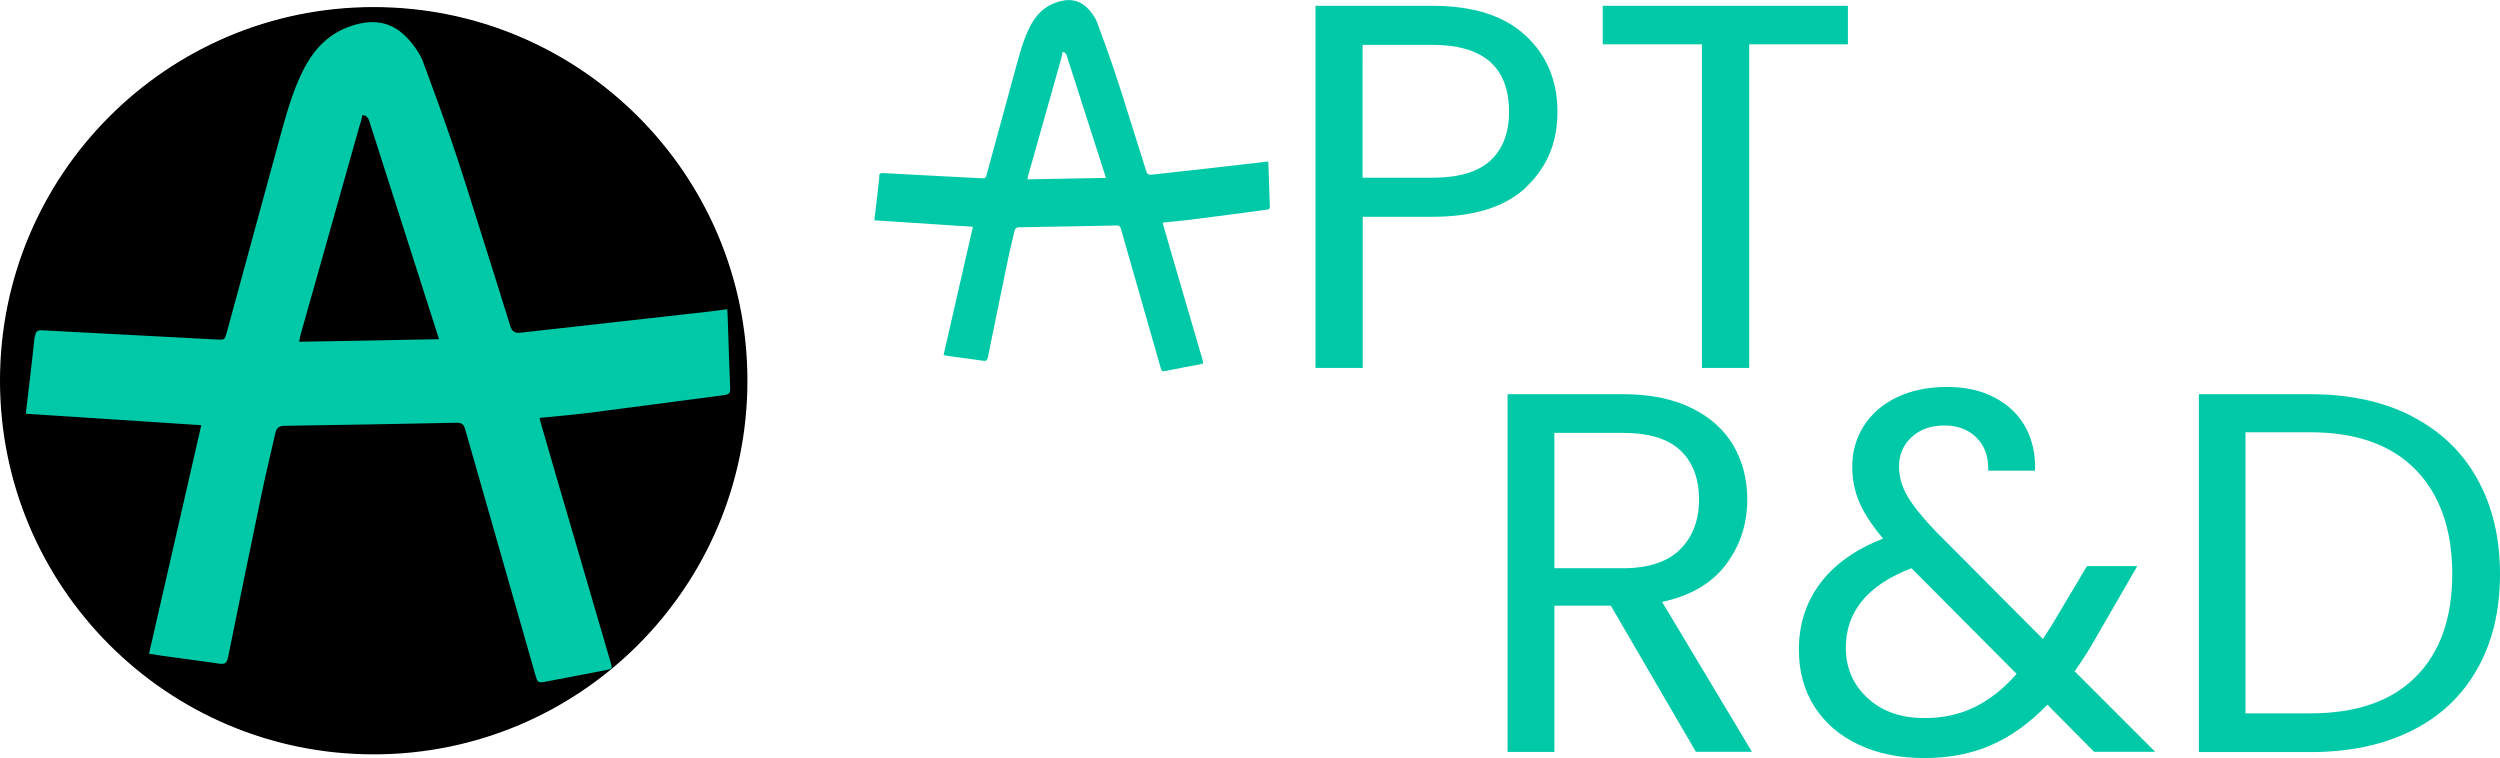
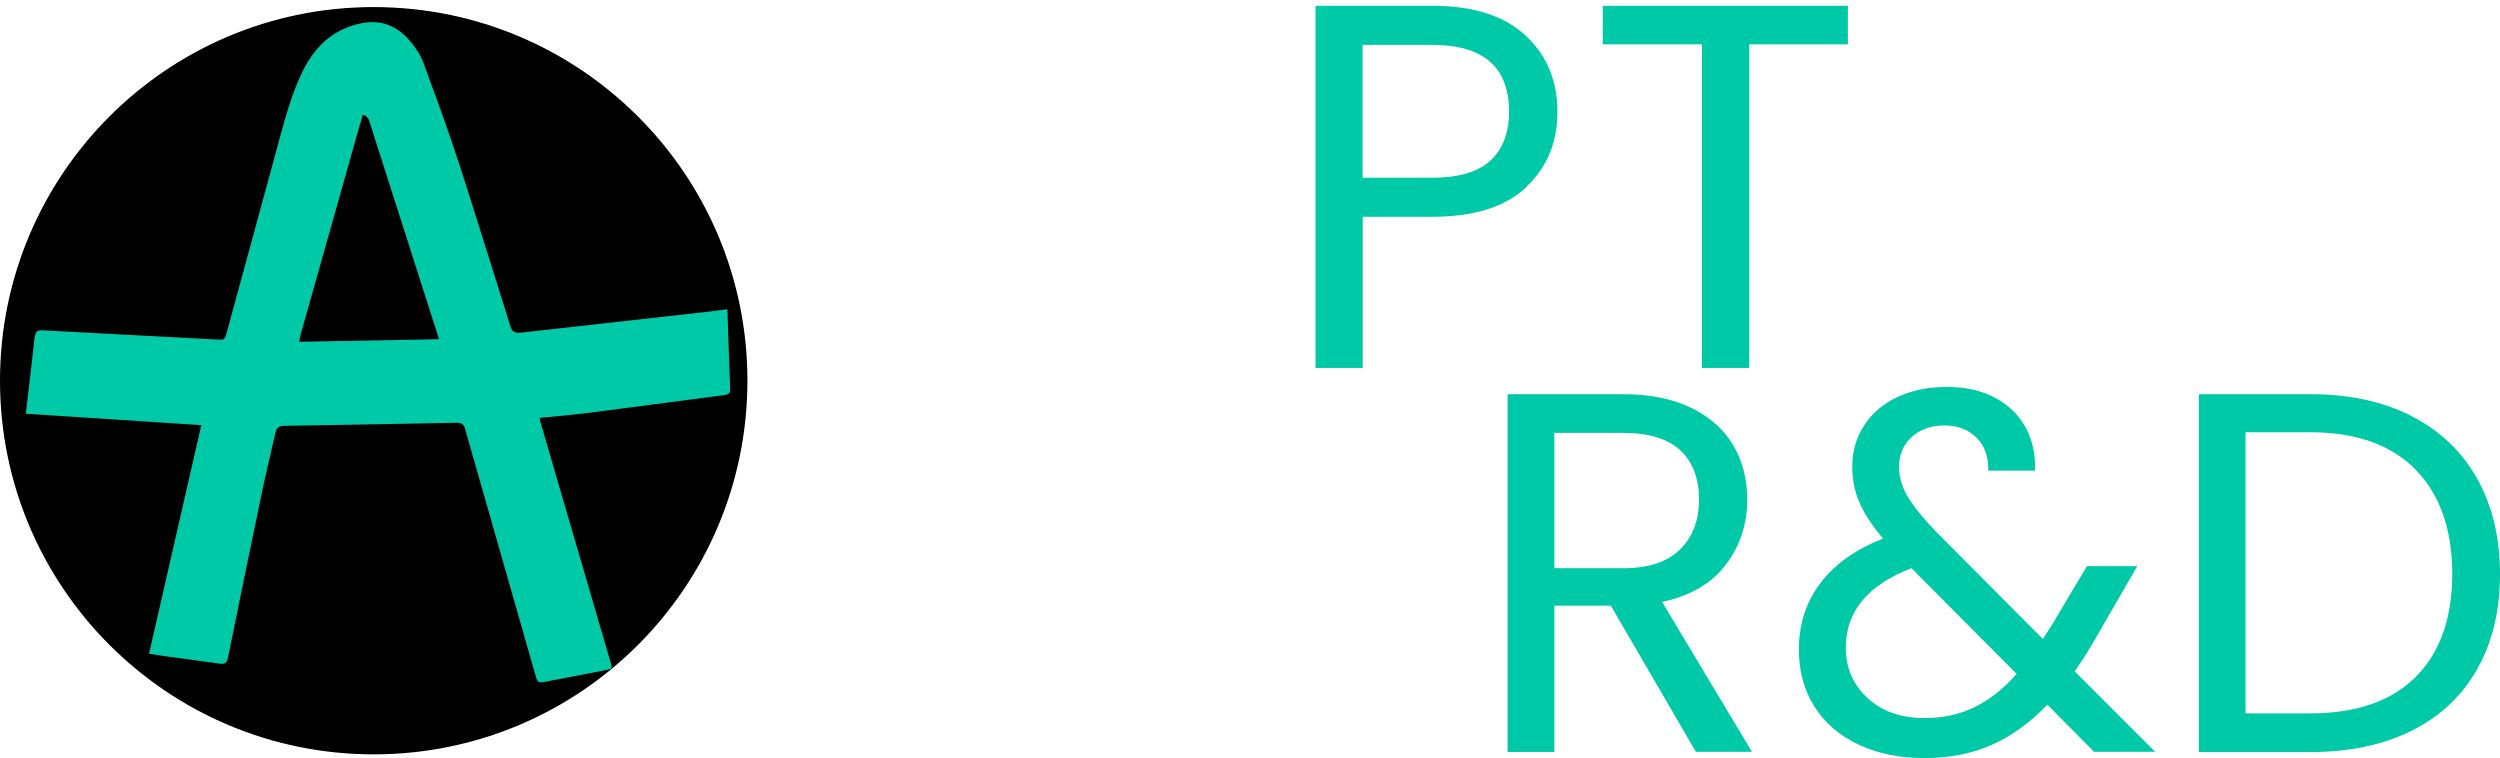
<svg xmlns="http://www.w3.org/2000/svg" id="Layer_2" data-name="Layer 2" viewBox="0 0 155 47">
  <defs>
    <style>
      .cls-1 {
        fill: #00c9a7;
      }
    </style>
  </defs>
  <g id="Layer_1-2" data-name="Layer 1">
    <g>
-       <path class="cls-1" d="M54.5,10.95c.02-.19,.08-.23,.26-.22,2.02,.11,4.04,.22,6.07,.32,.27,.01,.28,.01,.35-.25,.61-2.25,1.22-4.49,1.84-6.74,.22-.79,.43-1.59,.8-2.33,.36-.75,.88-1.32,1.7-1.59,.9-.3,1.59-.1,2.16,.66,.13,.17,.25,.36,.33,.56,.35,.95,.7,1.9,1.03,2.87,.32,.94,.61,1.88,.91,2.83,.38,1.19,.75,2.37,1.12,3.56,.05,.18,.16,.23,.34,.21,2.19-.24,4.38-.49,6.57-.74,.21-.02,.43-.05,.65-.08,0,.07,0,.12,.01,.17,.03,.87,.06,1.73,.09,2.6,0,.15-.03,.2-.18,.22-1.6,.21-3.2,.43-4.81,.63-.54,.07-1.09,.11-1.65,.17,.01,.06,.02,.1,.03,.14,.17,.59,.34,1.18,.51,1.77l1.93,6.61c.06,.22,.06,.22-.17,.27-.69,.13-1.39,.26-2.08,.4-.27,.05-.29,.04-.36-.22-.82-2.86-1.63-5.71-2.45-8.57-.04-.16-.11-.23-.29-.22-2,.04-4,.08-6,.11-.19,0-.28,.07-.32,.26-.16,.71-.34,1.42-.48,2.14-.39,1.89-.78,3.77-1.16,5.66-.03,.17-.09,.25-.28,.22-.66-.1-1.31-.18-1.97-.27-.16-.02-.33-.05-.5-.08l1.82-7.96-6.11-.4c.11-.94,.22-1.82,.31-2.7h0Zm11.33-7.44l-2.09,7.4c-.01,.06-.02,.12-.04,.21,1.63-.03,3.24-.06,4.87-.09-.82-2.56-1.63-5.1-2.45-7.64-.02-.05-.07-.09-.11-.14l-.12-.03c-.02,.1-.04,.19-.07,.29h0Z" />
      <path class="cls-1" d="M94.64,11.59c-1.28,1.23-3.23,1.85-5.84,1.85h-4.31v9.37h-2.93V.36h7.24c2.53,0,4.46,.61,5.78,1.84,1.32,1.22,1.98,2.8,1.98,4.73s-.64,3.42-1.92,4.65h0Zm-2.24-1.63c.77-.71,1.16-1.72,1.16-3.03,0-2.77-1.59-4.15-4.77-4.15h-4.31V11.02h4.31c1.63,0,2.83-.35,3.61-1.06h0Z" />
      <path class="cls-1" d="M114.57,.36V2.75h-6.12V22.81h-2.93V2.75h-6.15V.36h15.2Z" />
    </g>
    <g id="Layer_1-2" data-name="Layer 1-2">
      <g>
        <path d="M23.17,46.72c-6.18,0-11.98-2.4-16.35-6.77C2.45,35.58,.05,29.78,.05,23.6S2.45,11.62,6.82,7.25C11.18,2.88,16.99,.48,23.17,.48s11.98,2.4,16.35,6.77c4.37,4.37,6.77,10.17,6.77,16.35s-2.4,11.98-6.77,16.35c-4.37,4.37-10.17,6.77-16.35,6.77h0Z" />
        <path d="M23.17,.53c3.12,0,6.14,.61,8.98,1.81,2.75,1.16,5.22,2.83,7.33,4.95s3.78,4.59,4.95,7.33c1.2,2.84,1.81,5.87,1.81,8.98s-.61,6.14-1.81,8.98c-1.16,2.75-2.83,5.22-4.95,7.33s-4.59,3.78-7.33,4.95c-2.84,1.2-5.87,1.81-8.98,1.81s-6.14-.61-8.98-1.81c-2.75-1.16-5.22-2.83-7.33-4.95s-3.78-4.59-4.95-7.33C.7,29.74,.09,26.72,.09,23.6s.61-6.14,1.81-8.98c1.16-2.75,2.83-5.22,4.95-7.33s4.59-3.78,7.33-4.95c2.84-1.2,5.87-1.81,8.98-1.81m0-.09C10.37,.44,0,10.81,0,23.6s10.37,23.17,23.17,23.17,23.17-10.37,23.17-23.17S35.96,.44,23.17,.44h0Z" />
      </g>
    </g>
    <g id="Layer_2-2" data-name="Layer 2-2">
      <path class="cls-1" d="M2.17,20.88c.03-.34,.15-.42,.47-.4,3.6,.19,7.2,.38,10.8,.57,.48,.03,.49,.02,.62-.44,1.09-4,2.18-8,3.27-12,.39-1.42,.77-2.83,1.42-4.16,.65-1.33,1.57-2.35,3.02-2.84,1.61-.54,2.83-.17,3.85,1.18,.23,.3,.45,.64,.59,.99,.63,1.69,1.25,3.39,1.83,5.1,.57,1.67,1.09,3.35,1.62,5.03,.67,2.11,1.33,4.22,1.99,6.34,.1,.31,.29,.41,.6,.38,3.9-.44,7.8-.87,11.69-1.31,.38-.04,.76-.1,1.15-.15,0,.13,.02,.21,.02,.3,.05,1.54,.1,3.08,.16,4.62,.01,.26-.06,.36-.33,.4-2.85,.37-5.7,.76-8.55,1.12-.97,.12-1.94,.2-2.93,.3,.02,.1,.03,.17,.05,.25,.3,1.05,.61,2.1,.91,3.14l3.44,11.77c.12,.39,.11,.4-.31,.48-1.23,.24-2.47,.47-3.7,.71-.48,.09-.52,.07-.65-.39-1.46-5.09-2.91-10.17-4.36-15.26-.08-.28-.19-.4-.52-.4-3.56,.07-7.12,.14-10.68,.19-.34,0-.5,.13-.57,.46-.28,1.27-.6,2.53-.86,3.81-.7,3.36-1.39,6.72-2.07,10.08-.06,.3-.16,.45-.5,.4-1.17-.17-2.34-.32-3.51-.48-.29-.04-.58-.09-.89-.14l3.24-14.17-10.88-.71c.19-1.67,.39-3.23,.55-4.8h0ZM22.34,7.63l-3.72,13.18c-.03,.11-.04,.21-.07,.38,2.9-.05,5.76-.11,8.67-.16-1.46-4.56-2.9-9.08-4.35-13.6-.03-.1-.13-.17-.2-.25l-.2-.05c-.04,.17-.07,.35-.12,.52h0Z" />
    </g>
    <g>
      <path class="cls-1" d="M105.15,46.62l-5.28-9.07h-3.5v9.07h-2.9V24.44h7.16c1.68,0,3.09,.29,4.25,.86,1.16,.57,2.02,1.35,2.59,2.32,.57,.98,.86,2.09,.86,3.34,0,1.53-.44,2.87-1.32,4.04-.88,1.17-2.2,1.94-3.96,2.32l5.57,9.29h-3.47Zm-8.78-11.39h4.26c1.57,0,2.75-.39,3.53-1.16,.78-.77,1.18-1.81,1.18-3.1s-.39-2.33-1.16-3.05c-.77-.72-1.96-1.08-3.55-1.08h-4.26v8.4h0Z" />
      <path class="cls-1" d="M129.84,46.62l-2.9-2.93c-1.08,1.12-2.24,1.96-3.47,2.5-1.23,.54-2.62,.81-4.17,.81s-2.88-.28-4.06-.83-2.09-1.34-2.74-2.35c-.65-1.02-.97-2.21-.97-3.56,0-1.55,.44-2.91,1.32-4.09,.88-1.18,2.18-2.1,3.9-2.78-.68-.81-1.17-1.55-1.46-2.23-.3-.68-.45-1.42-.45-2.23,0-.93,.24-1.78,.72-2.53,.48-.75,1.16-1.34,2.05-1.77,.89-.42,1.92-.64,3.09-.64s2.14,.22,2.99,.67c.85,.45,1.48,1.07,1.91,1.86,.42,.8,.61,1.68,.57,2.66h-2.9c.02-.87-.22-1.55-.73-2.05-.51-.5-1.17-.75-1.97-.75-.85,0-1.53,.24-2.05,.72-.52,.48-.78,1.09-.78,1.83,0,.64,.18,1.25,.53,1.85,.35,.59,.94,1.33,1.77,2.19l6.62,6.65,.57-.89,2.16-3.63h3.12l-2.61,4.52c-.36,.64-.78,1.3-1.27,2l4.99,4.99h-3.79Zm-7.43-2.77c.92-.45,1.8-1.13,2.62-2.07l-6.52-6.55c-2.71,1.04-4.07,2.68-4.07,4.93,0,1.25,.45,2.29,1.35,3.12,.9,.83,2.07,1.24,3.52,1.24,1.15,0,2.18-.22,3.1-.67h0Z" />
      <path class="cls-1" d="M149.51,25.8c1.77,.9,3.13,2.19,4.07,3.87,.94,1.68,1.42,3.65,1.42,5.92s-.47,4.24-1.42,5.9c-.94,1.67-2.3,2.94-4.07,3.82-1.77,.88-3.87,1.32-6.28,1.32h-6.9V24.44h6.9c2.42,0,4.51,.45,6.28,1.35Zm.27,16.16c1.51-1.52,2.26-3.64,2.26-6.38s-.76-4.91-2.27-6.46c-1.52-1.55-3.7-2.32-6.54-2.32h-4.01v17.43h4.01c2.86,0,5.05-.76,6.55-2.27h0Z" />
    </g>
  </g>
</svg>